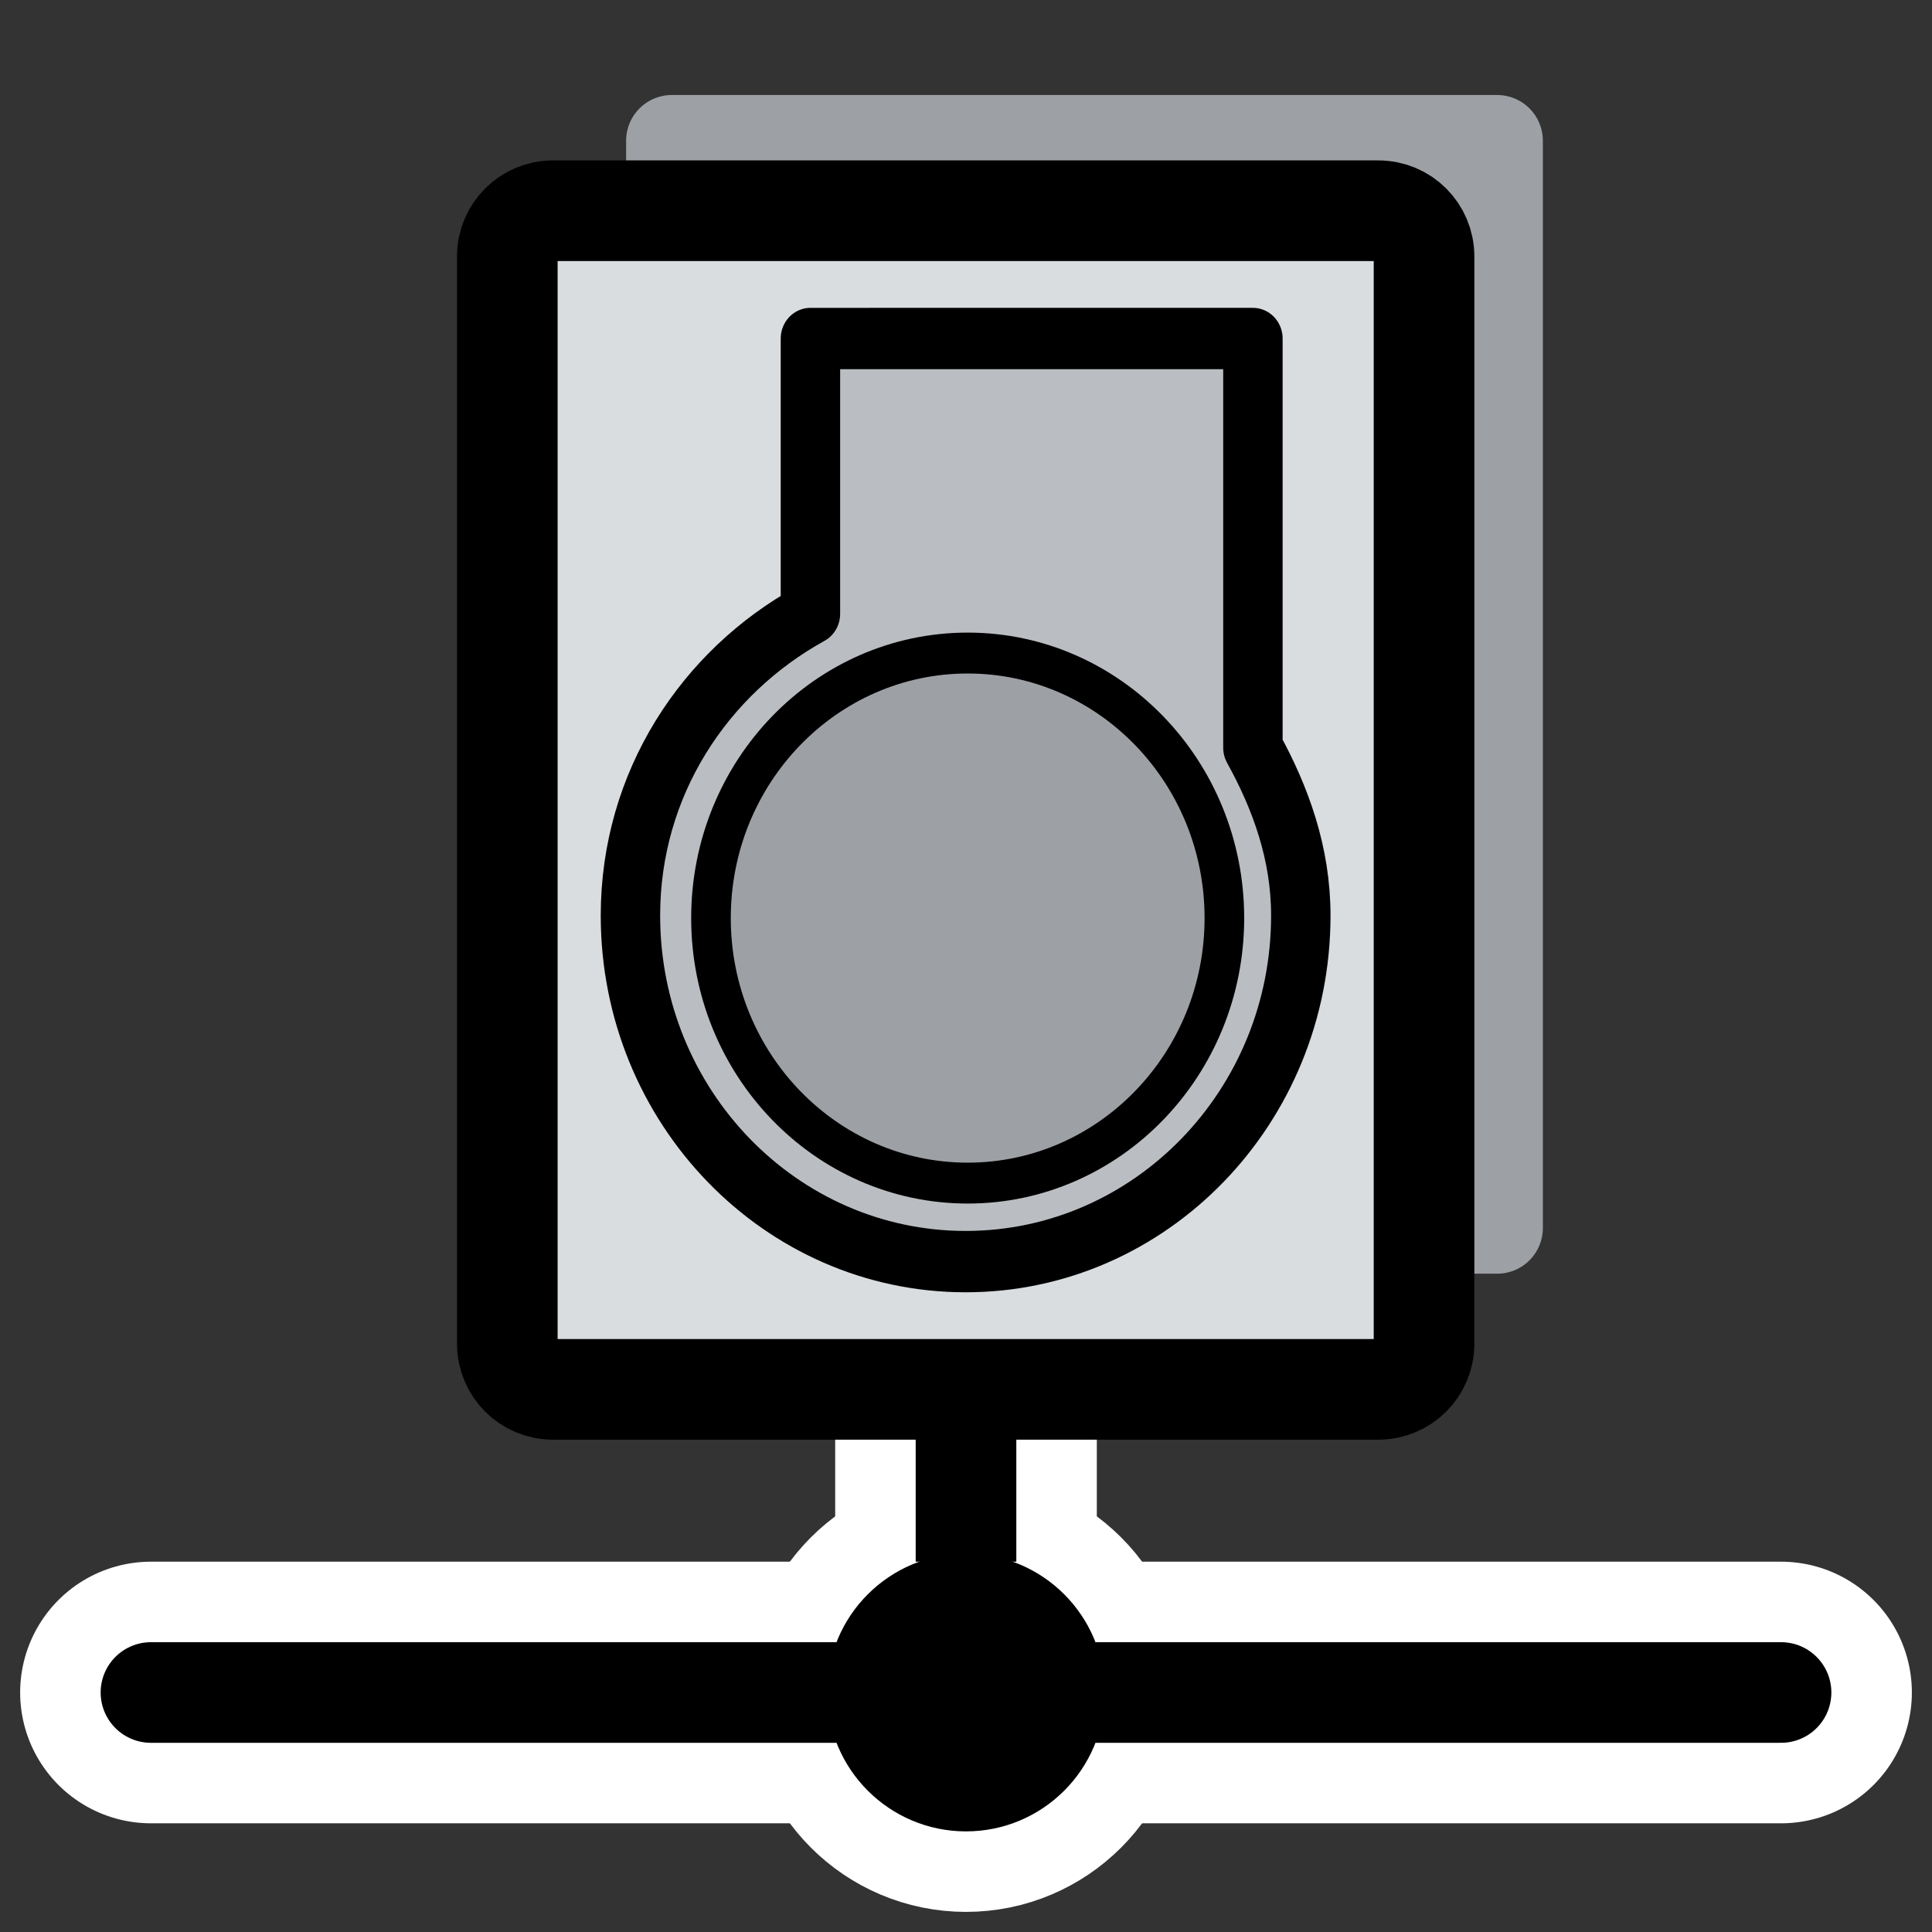
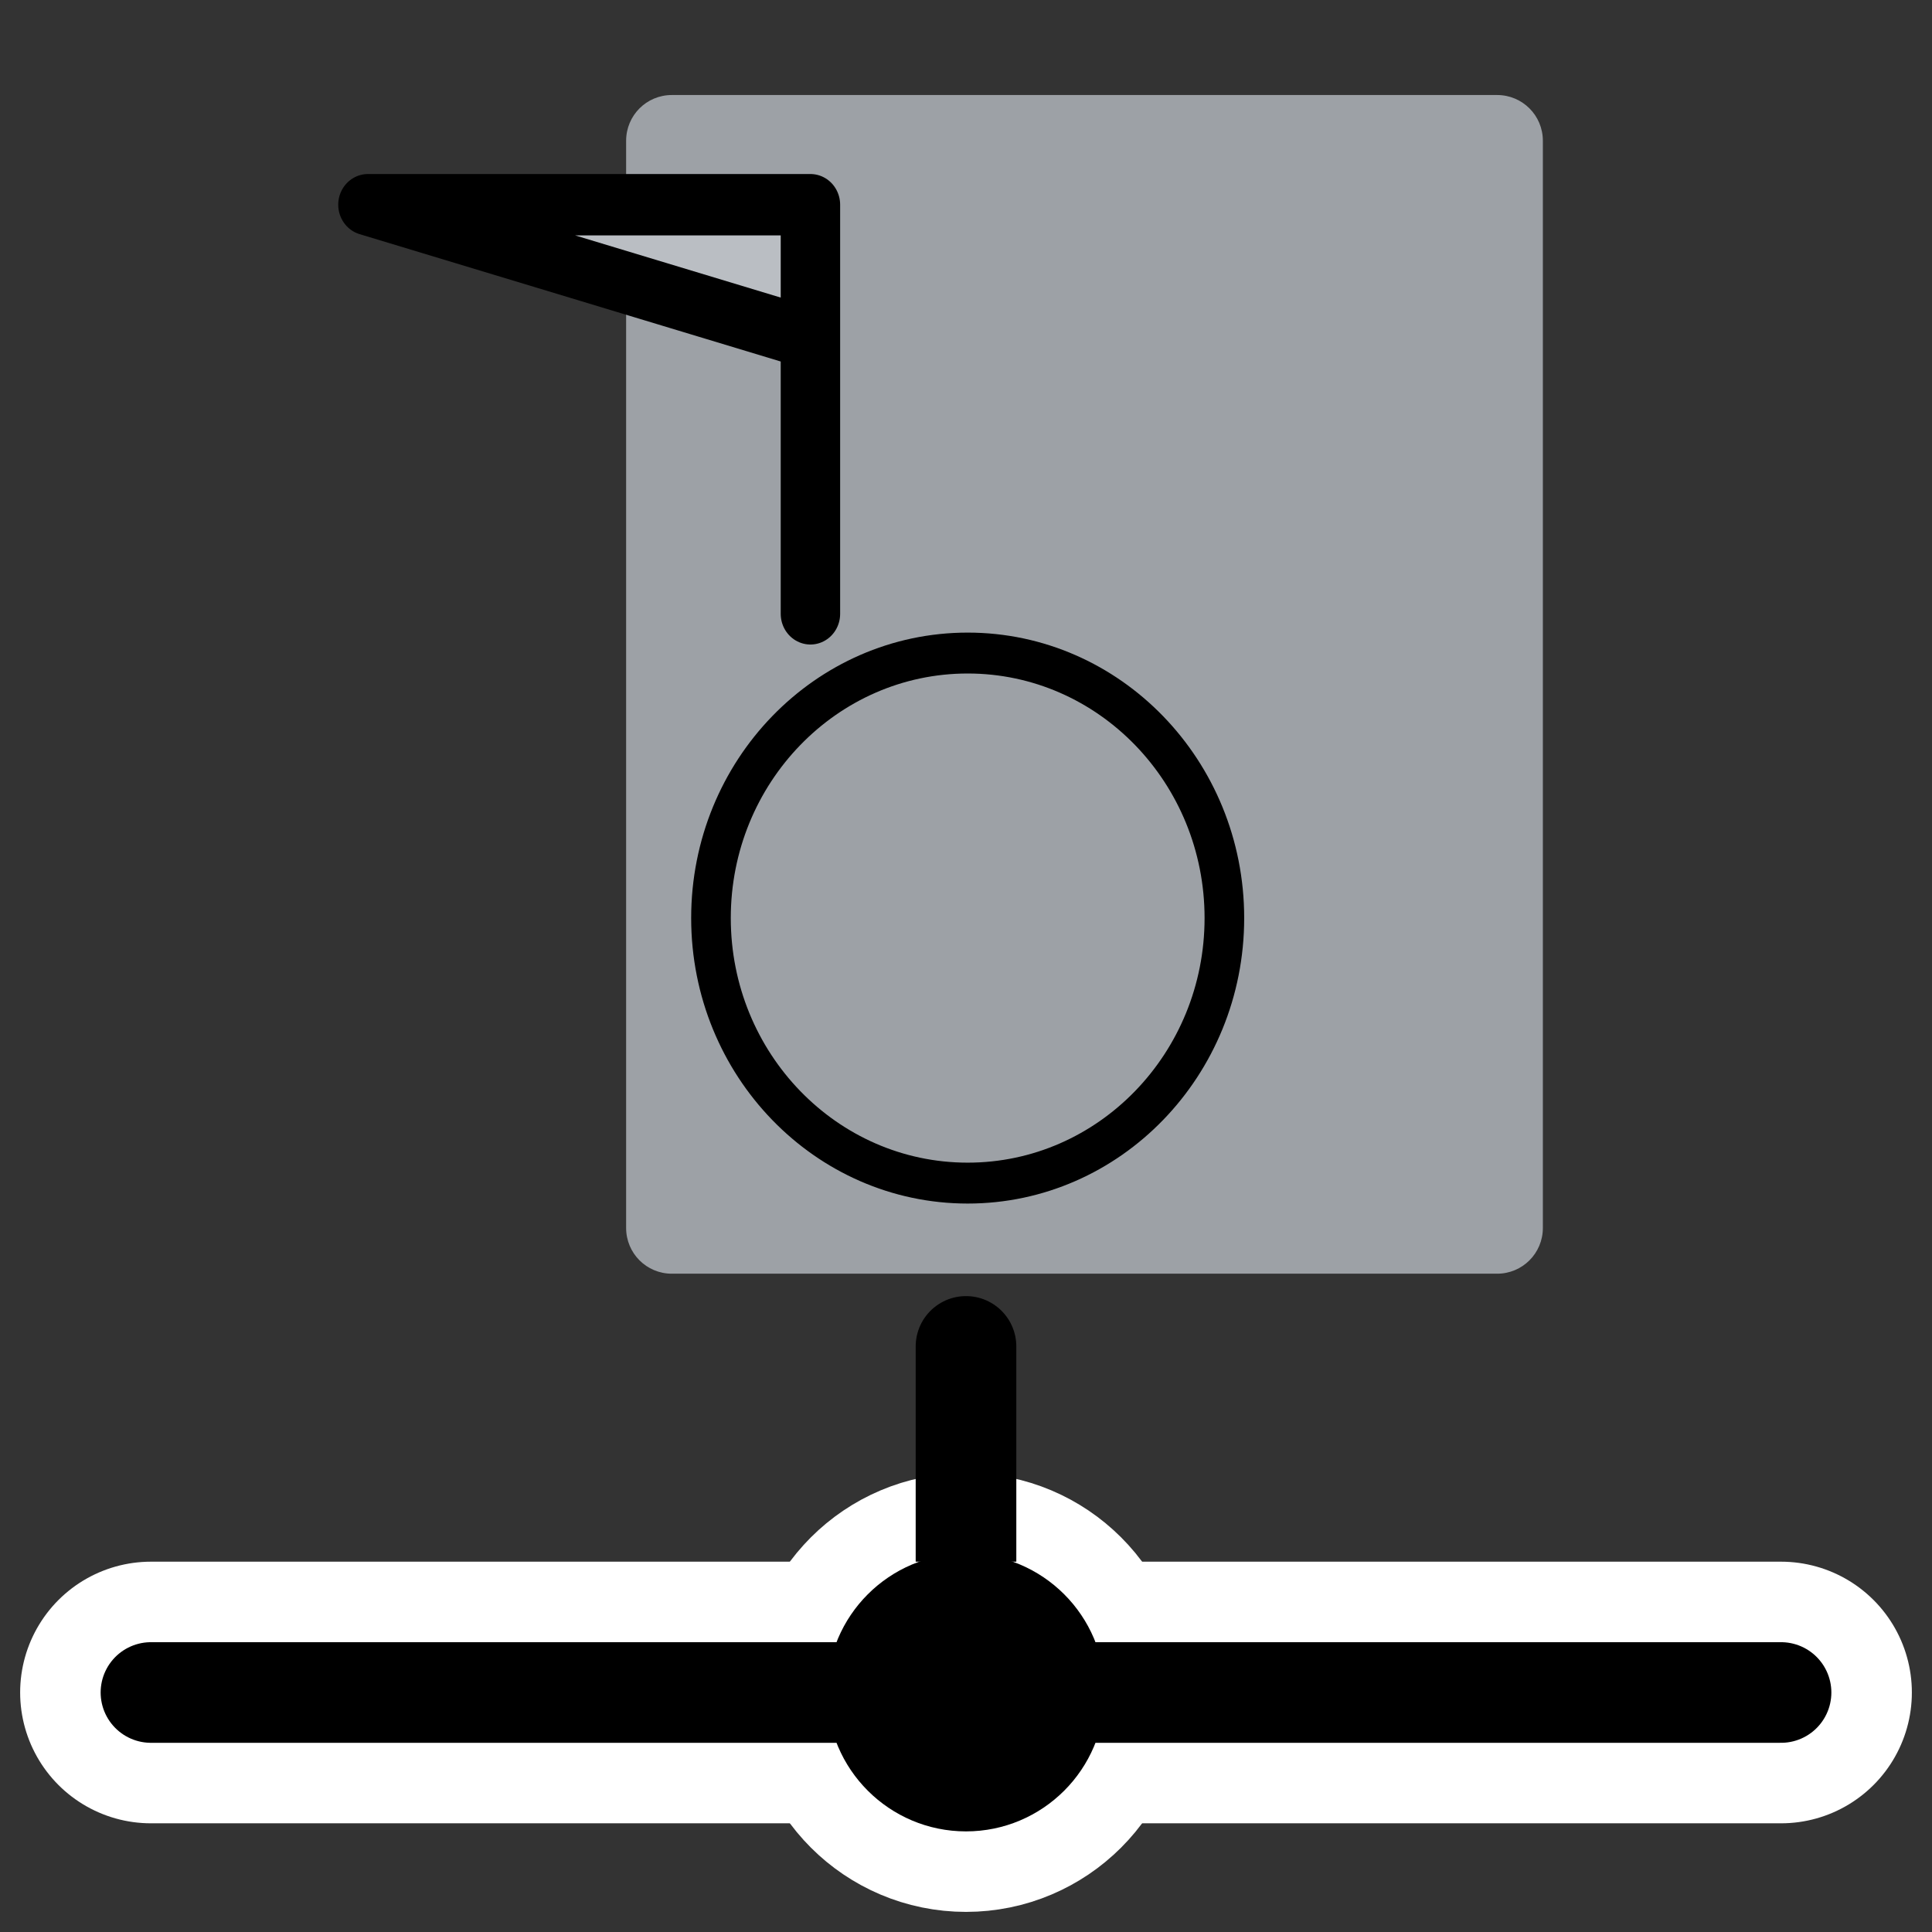
<svg xmlns="http://www.w3.org/2000/svg" xmlns:ns1="http://inkscape.sourceforge.net/DTD/sodipodi-0.dtd" _SVGFile__filename="oldscale/devices/nfs_mount.svg" ns1:version="0.32" version="1.0" viewBox="0 0 60 60">
  <rect x="0" y="0" width="60" height="60" fill="#333333" stroke="none" />
  <ns1:namedview bordercolor="#666666" borderopacity="1.0" pagecolor="#ffffff" />
-   <path d="m30 52.562v-10.748" fill="none" stroke="#fff" stroke-linecap="round" stroke-linejoin="round" stroke-width="8.125" />
  <path d="m33.376 52.562c0 1.863-1.513 3.376-3.376 3.376s-3.376-1.513-3.376-3.376c0-1.864 1.513-3.376 3.376-3.376s3.376 1.512 3.376 3.376z" fill-rule="evenodd" stroke="#fff" stroke-linecap="round" stroke-linejoin="round" stroke-width="6.875" />
  <path d="m30 52.562v-10.748" fill="none" stroke="#000" stroke-linecap="round" stroke-linejoin="round" stroke-width="3.125" />
  <path d="m55.312 52.562h-50.624" fill="none" stroke="#fff" stroke-linecap="round" stroke-linejoin="round" stroke-width="8.125" />
  <path d="m55.312 52.562h-50.624" fill="none" stroke="#000" stroke-linecap="round" stroke-linejoin="round" stroke-width="3.125" />
  <path d="m33.376 52.562c0 1.863-1.513 3.376-3.376 3.376s-3.376-1.513-3.376-3.376c0-1.864 1.513-3.376 3.376-3.376s3.376 1.512 3.376 3.376z" fill-rule="evenodd" stroke="#000" stroke-linecap="round" stroke-linejoin="round" stroke-width="1.875" />
  <path d="m20.865 2.951c-0.787 0-1.42 0.634-1.42 1.421v33.763c0 0.787 0.633 1.421 1.42 1.421h25.629c0.787 0 1.421-0.634 1.421-1.421v-33.763c0-0.787-0.634-1.421-1.421-1.421h-25.629z" fill="#9da1a6" fill-rule="evenodd" stroke-width="3.125" />
-   <path d="m17.175 6.544h25.629c0.787 0 1.421 0.634 1.421 1.421v33.763c0 0.787-0.634 1.42-1.421 1.42h-25.629c-0.787 0-1.42-0.633-1.42-1.42v-33.763c0-0.787 0.633-1.421 1.42-1.421z" fill="#d9dddf" fill-rule="evenodd" stroke="#000" stroke-linecap="round" stroke-linejoin="round" stroke-width="3.125" />
  <g transform="matrix(.925 0 0 .955 2.248 1.119)" fill-rule="evenodd" stroke="#000" stroke-linecap="round" stroke-linejoin="round">
-     <path d="m24.779 9.837v8.953c-3.546 1.894-6.043 5.513-6.043 9.812 0 6.211 5.042 11.253 11.254 11.253 6.211 0 11.253-5.042 11.253-11.253 0-2.021-0.674-3.821-1.608-5.46v-13.305l-14.856 1e-4z" fill="#babec3" stroke-width="1.995" />
+     <path d="m24.779 9.837v8.953v-13.305l-14.856 1e-4z" fill="#babec3" stroke-width="1.995" />
    <path d="m38.677 28.683c0 4.758-3.861 8.619-8.618 8.619-4.758 0-8.619-3.861-8.619-8.619 0-4.757 3.861-8.618 8.619-8.618 4.757 0 8.618 3.861 8.618 8.618z" fill="#9da1a6" stroke-width="1.33" />
  </g>
</svg>